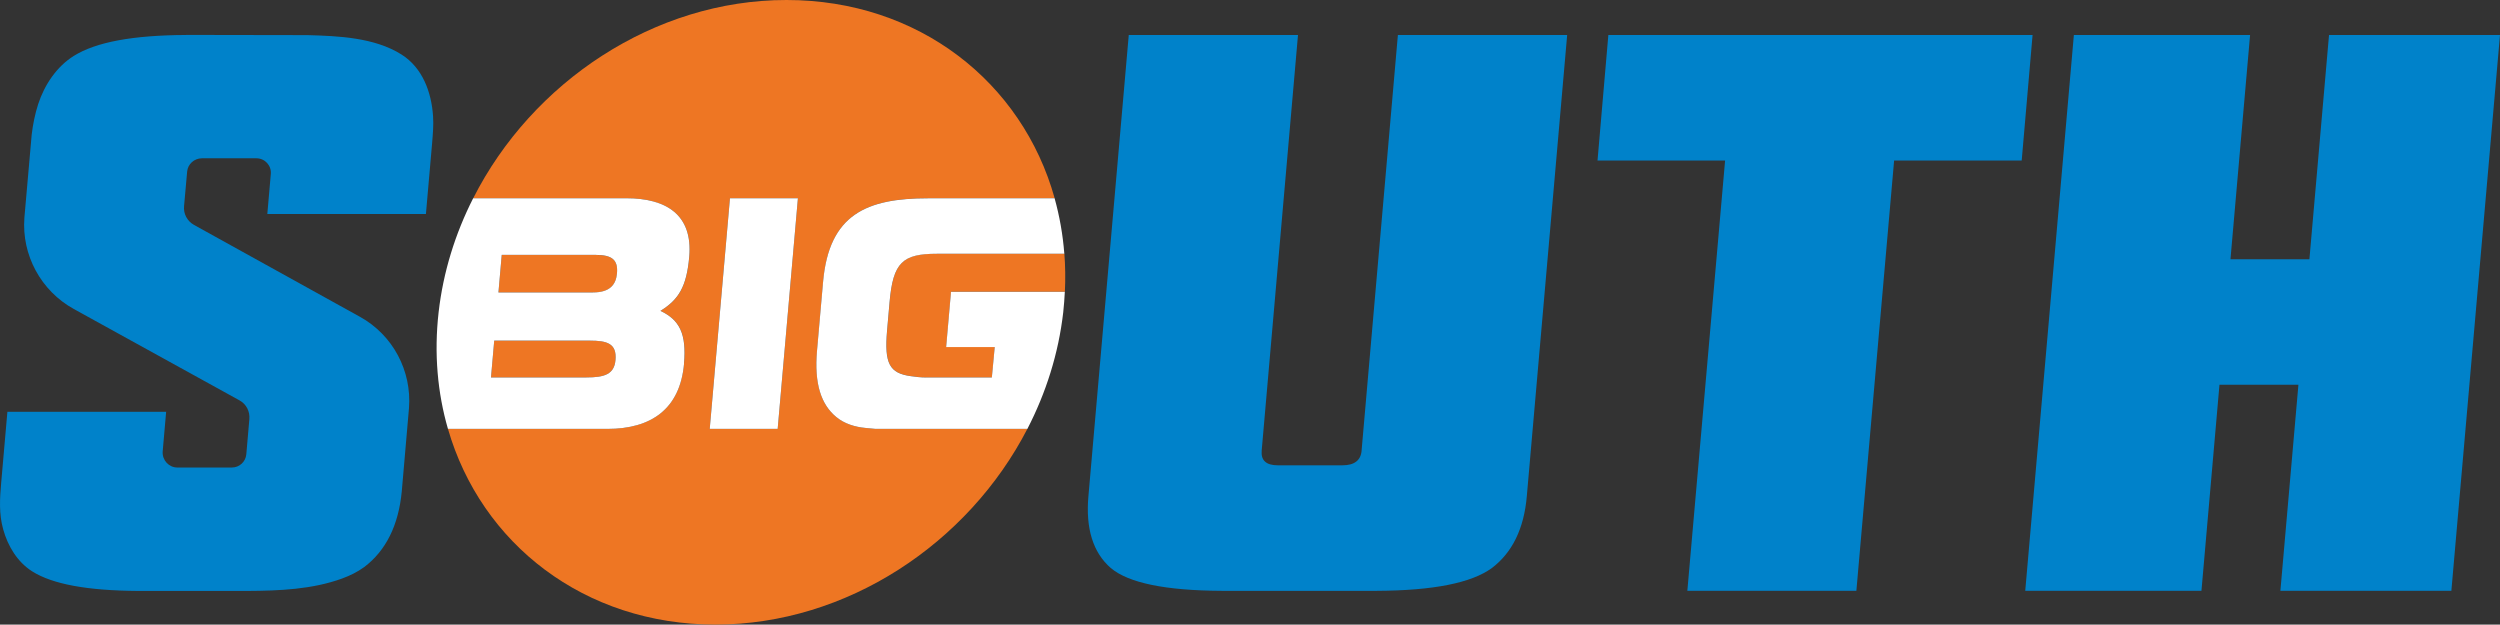
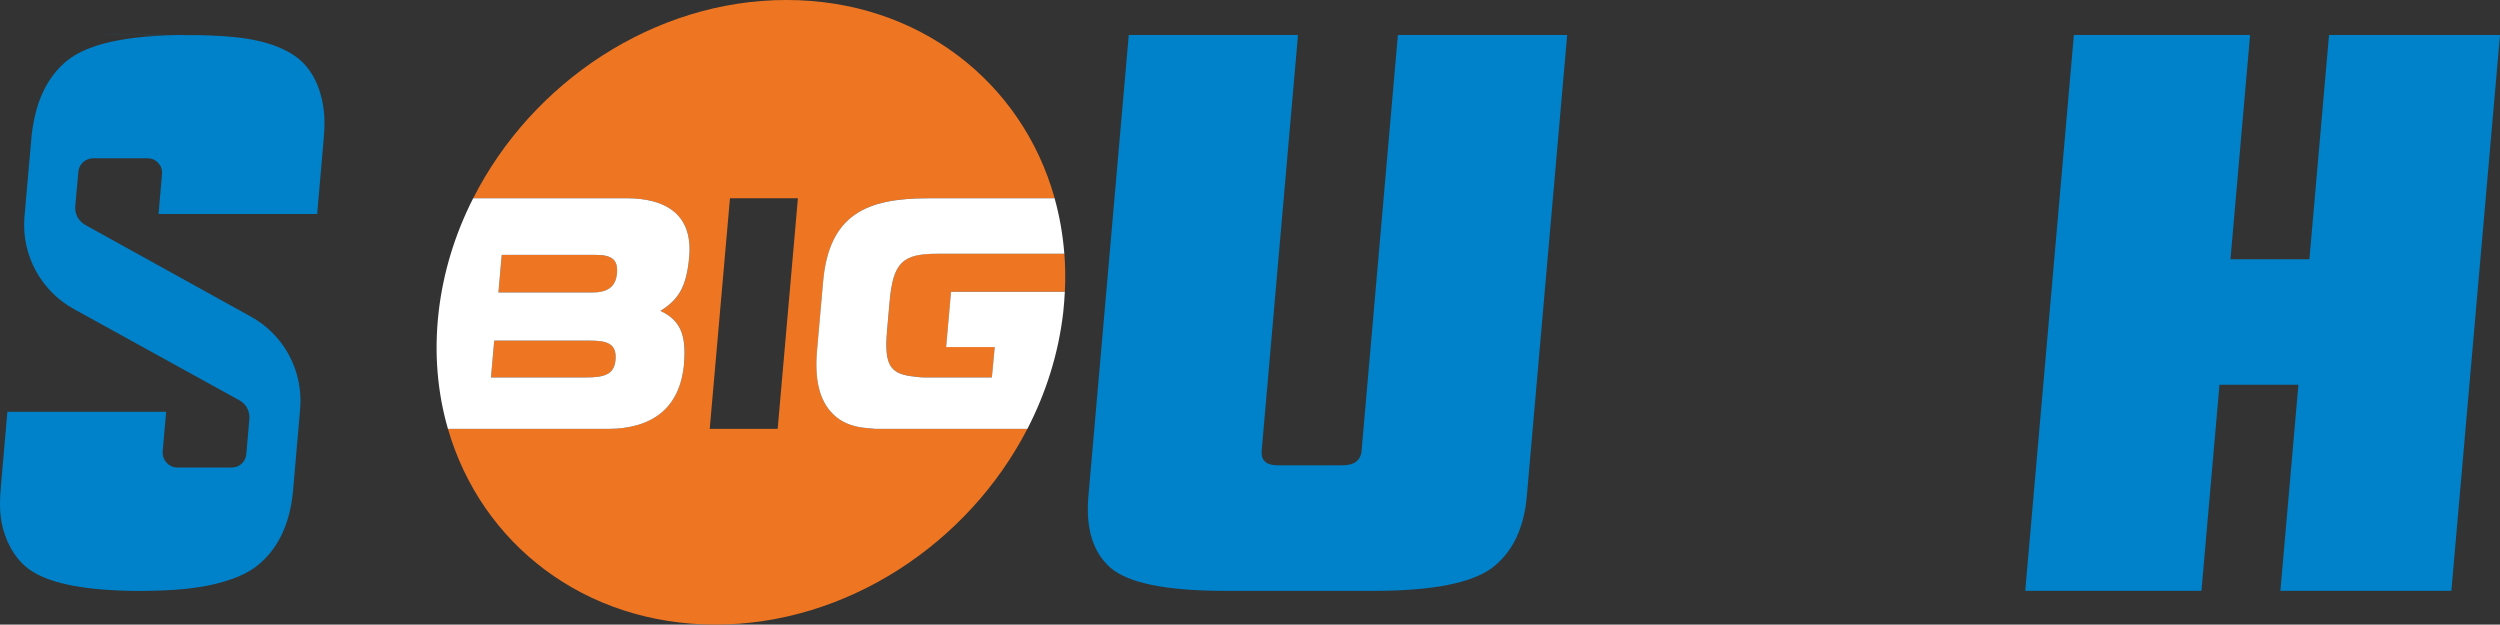
<svg xmlns="http://www.w3.org/2000/svg" id="Layer_2" data-name="Layer 2" viewBox="0 0 486.77 121.61">
  <rect x="0" y="0" width="486.77" height="121.61" fill="#333333" stroke="none" />
  <defs>
    <style>
      .cls-1 {
        fill: #fff;
      }

      .cls-2 {
        fill: #0082ca;
      }

      .cls-3 {
        fill: #ee7623;
      }
    </style>
  </defs>
  <g id="Layer_1-2" data-name="Layer 1">
    <g>
      <g>
        <g>
          <path class="cls-3" d="M120.13,53.22c.23-2.55-.87-3.58-4.12-3.58h-18.32l-.64,7.31h18.39c3.37,0,4.5-1.57,4.69-3.73Z" />
          <path class="cls-3" d="M119.84,70.1c.28-3.22-1.61-3.78-5.04-3.78h-18.57l-.63,7.17h18.57c3.56,0,5.43-.63,5.67-3.39Z" />
          <path class="cls-3" d="M173.22,58.77l-.49,5.59c-.56,6.42.46,8.32,4.68,8.88.84.11,1.79.25,2.9.25h12.82l.56-5.92h-9.46l.95-10.77h22.16c.12-2.51.09-4.99-.1-7.41h-24.79c-6.68,0-8.55,1.68-9.23,9.37Z" />
          <path class="cls-3" d="M170.49,83.51l-1.91-.18c-2.1-.19-4.16-.82-5.75-2.14-2.95-2.43-4.31-6.46-3.74-12.92l1.18-13.41c1.16-13.16,8.52-16.26,20.44-16.26h24.64C199.04,16,178.87,0,153.13,0s-49.55,16-60.99,38.6h29.82c7.81,0,12.96,3.26,12.25,11.39-.52,5.86-2.04,8.33-5.61,10.54,3.72,1.76,5.11,4.43,4.59,10.28-.78,8.85-6.43,12.69-14.93,12.69h-31.04c6.46,22.34,26.52,38.11,52.08,38.11s49.21-15.77,60.74-38.11h-29.56ZM151.42,83.51h-13.23l3.94-44.91h13.23l-3.94,44.91Z" />
-           <polygon class="cls-1" points="138.19 83.51 151.42 83.51 155.36 38.6 142.13 38.6 138.19 83.51" />
          <path class="cls-1" d="M133.18,70.81c.51-5.86-.88-8.52-4.59-10.28,3.56-2.21,5.09-4.69,5.61-10.54.71-8.14-4.43-11.39-12.25-11.39h-29.82c-3.49,6.88-5.84,14.37-6.73,22.21-.91,8.03-.21,15.68,1.82,22.7h31.04c8.5,0,14.15-3.84,14.93-12.69ZM97.69,49.63h18.32c3.25,0,4.34,1.04,4.12,3.58-.19,2.16-1.32,3.73-4.69,3.73h-18.39l.64-7.31ZM95.6,73.49l.63-7.17h18.57c3.43,0,5.32.56,5.04,3.78-.24,2.76-2.11,3.39-5.67,3.39h-18.57Z" />
          <path class="cls-1" d="M160.26,54.86l-1.18,13.41c-.57,6.46.8,10.49,3.74,12.92,1.59,1.32,3.65,1.95,5.75,2.14l1.91.18h29.56c3.62-7.02,6.06-14.67,6.98-22.7.15-1.35.24-2.68.31-4h-22.16l-.95,10.77h9.46l-.56,5.92h-12.82c-1.11,0-2.06-.14-2.9-.25-4.22-.56-5.24-2.46-4.68-8.88l.49-5.59c.68-7.7,2.55-9.37,9.23-9.37h24.79c-.28-3.73-.93-7.34-1.89-10.8h-24.64c-11.92,0-19.28,3.1-20.44,16.26Z" />
        </g>
        <path class="cls-2" d="M265.12,87.74c-.17,1.91-1.42,2.86-3.75,2.86h-12.56c-2.27,0-3.32-.95-3.15-2.86l7.07-80.93h-32.95l-7.86,89.83c-.55,6.29.9,10.94,4.35,13.95,3.46,2.92,10.67,4.4,21.62,4.45h30.2c10.96-.05,18.42-1.53,22.4-4.45,3.98-3.02,6.24-7.67,6.79-13.95l7.86-89.83h-32.96s-7.07,80.94-7.07,80.94Z" />
-         <polygon class="cls-2" points="313.16 6.81 311.05 31.26 335.89 31.26 328.54 115.04 361.45 115.04 368.8 31.26 393.64 31.26 395.76 6.81 313.16 6.81" />
        <polygon class="cls-2" points="453.48 6.81 449.66 50.48 434.29 50.48 438.11 6.81 403.8 6.81 394.33 115.04 428.64 115.04 432.15 74.91 447.52 74.91 444.01 115.04 477.3 115.04 486.77 6.81 453.48 6.81" />
      </g>
-       <path class="cls-2" d="M36.22,6.81c-10.37.05-17.54,1.38-21.86,4.08-3.36,2.1-5.71,5.66-6.93,9.39-.62,1.92-1.02,3.92-1.26,5.93l-1.42,16.17c-.56,7.29,3.23,14.26,9.63,17.79l32.28,17.8c1.32.73,2.03,2.17,1.89,3.66l-.59,6.82c-.13,1.46-1.34,2.58-2.82,2.58h-10.61c-1.65,0-2.94-1.42-2.86-3.06l.68-7.79H1.44s-1.21,13.82-1.21,13.83c-.27,3.13-.46,6.01.4,9.09.9,3.23,2.75,6.32,5.64,8.15,3.96,2.5,10.73,3.75,20.64,3.81.05,0,.09,0,.14,0h21.18c6.11-.03,12.59-.3,18.39-2.42,1.52-.56,3-1.28,4.31-2.24,4.24-3.21,6.68-8.17,7.3-14.74l1.4-16.16c.58-7.29-3.14-14.28-9.55-17.82l-32.31-17.89c-1.32-.73-2.08-2.17-1.93-3.67l.6-6.72c.13-1.46,1.4-2.58,2.88-2.58h10.61c1.65,0,2.95,1.42,2.8,3.06l-.68,7.79h30.88l1.21-13.83c.14-1.74.3-3.47.18-5.22-.31-4.66-2.04-9.42-6.15-12.01-5.24-3.31-12.32-3.61-18.32-3.77l-23.64-.04Z" />
+       <path class="cls-2" d="M36.22,6.81c-10.37.05-17.54,1.38-21.86,4.08-3.36,2.1-5.71,5.66-6.93,9.39-.62,1.92-1.02,3.92-1.26,5.93l-1.42,16.17c-.56,7.29,3.23,14.26,9.63,17.79l32.28,17.8c1.32.73,2.03,2.17,1.89,3.66l-.59,6.82c-.13,1.46-1.34,2.58-2.82,2.58h-10.61c-1.65,0-2.94-1.42-2.86-3.06l.68-7.79H1.44s-1.21,13.82-1.21,13.83c-.27,3.13-.46,6.01.4,9.09.9,3.23,2.75,6.32,5.64,8.15,3.96,2.5,10.73,3.75,20.64,3.81.05,0,.09,0,.14,0c6.11-.03,12.59-.3,18.39-2.42,1.52-.56,3-1.28,4.31-2.24,4.24-3.21,6.68-8.17,7.3-14.74l1.4-16.16c.58-7.29-3.14-14.28-9.55-17.82l-32.31-17.89c-1.32-.73-2.08-2.17-1.93-3.67l.6-6.72c.13-1.46,1.4-2.58,2.88-2.58h10.61c1.65,0,2.95,1.42,2.8,3.06l-.68,7.79h30.88l1.21-13.83c.14-1.74.3-3.47.18-5.22-.31-4.66-2.04-9.42-6.15-12.01-5.24-3.31-12.32-3.61-18.32-3.77l-23.64-.04Z" />
    </g>
  </g>
</svg>